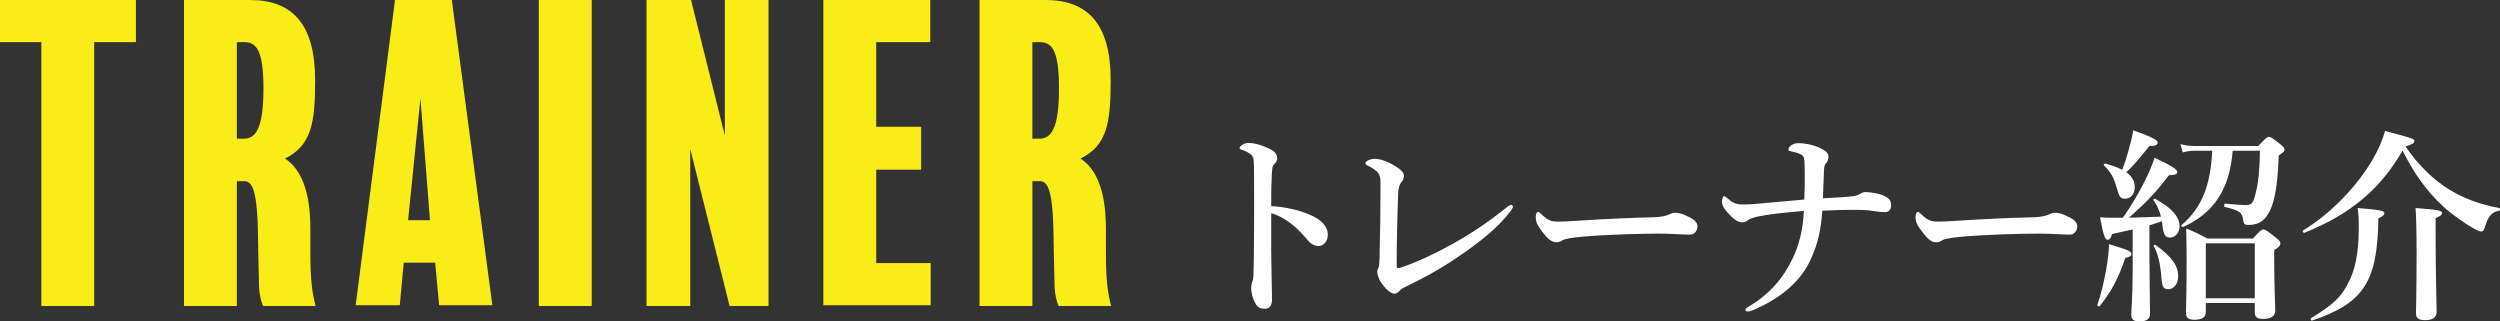
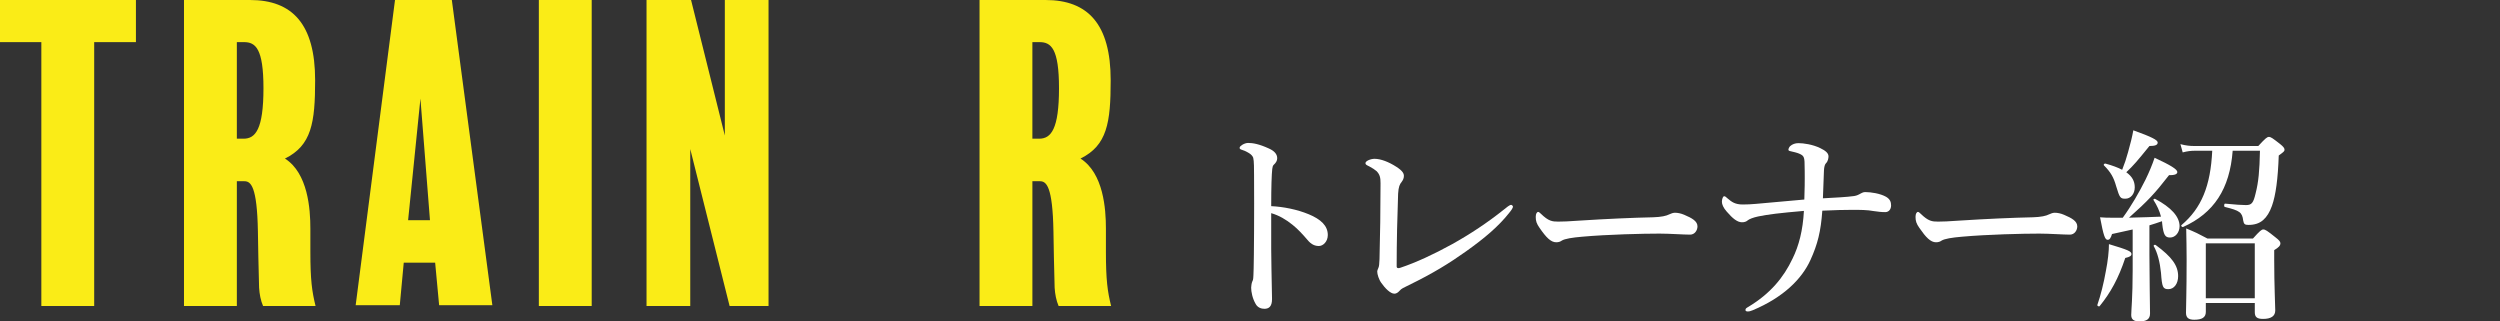
<svg xmlns="http://www.w3.org/2000/svg" id="_レイヤー_2" data-name="レイヤー 2" viewBox="0 0 230.275 29.603">
  <rect x="0" y="0" width="230.275" height="29.603" fill="#333333" stroke="none" />
  <defs>
    <style>
      .cls-1 {
        fill: #fff;
      }

      .cls-1, .cls-2 {
        stroke-width: 0px;
      }

      .cls-2 {
        fill: #faec17;
      }
    </style>
  </defs>
  <g id="_ハンバーガーメニュー" data-name="ハンバーガーメニュー">
    <path class="cls-2" d="M12.52,3.88h-3.844v24.306H3.808V3.88H0V0h12.52v3.88Z" />
    <path class="cls-2" d="M24.231,28.187c-.22-.512-.33-1.098-.366-1.684-.073-2.453-.073-3.368-.109-5.161-.073-4.21-.659-4.649-1.245-4.649h-.695v11.494h-4.869V0h6.077c3.917,0,6.003,2.233,6.003,7.394,0,3.917-.329,6.003-2.781,7.211,2.123,1.354,2.342,4.649,2.342,6.443v2.123c0,2.636.146,3.661.477,5.015h-4.832ZM22.475,3.88h-.659v8.895h.622c1.099,0,1.83-.879,1.83-4.649,0-3.661-.731-4.246-1.793-4.246Z" />
    <path class="cls-2" d="M45.352,28.113h-4.904l-.366-3.917h-2.893l-.365,3.917h-4.063L36.384,0h5.234l3.733,28.113ZM39.604,20.28l-.878-11.201-1.135,11.201h2.013Z" />
-     <path class="cls-2" d="M54.502,28.187h-4.869V0h4.869v28.187Z" />
+     <path class="cls-2" d="M54.502,28.187h-4.869V0h4.869v28.187" />
    <path class="cls-2" d="M70.79,28.187h-3.587l-3.624-14.459v14.459h-4.027V0h4.101l3.111,12.483V0h4.026v28.187Z" />
-     <path class="cls-2" d="M85.724,28.113h-9.884V0h9.848v3.88h-4.979v7.797h4.137v3.953h-4.137v8.602h5.015v3.88Z" />
    <path class="cls-2" d="M97.509,28.187c-.22-.512-.33-1.098-.366-1.684-.073-2.453-.073-3.368-.109-5.161-.073-4.21-.659-4.649-1.245-4.649h-.695v11.494h-4.869V0h6.077c3.917,0,6.003,2.233,6.003,7.394,0,3.917-.329,6.003-2.781,7.211,2.123,1.354,2.342,4.649,2.342,6.443v2.123c0,2.636.146,3.661.477,5.015h-4.832ZM95.752,3.88h-.659v8.895h.622c1.099,0,1.83-.879,1.83-4.649,0-3.661-.731-4.246-1.793-4.246Z" />
    <path class="cls-1" d="M120.534,19.728c1.142.476,1.77,1.066,1.77,1.922,0,.609-.438,1.009-.818,1.009-.342,0-.685-.114-1.046-.552-.457-.533-.895-1.009-1.37-1.389-.609-.495-1.256-.875-1.979-1.085v3.311c0,.799.038,2.55.076,4.605,0,.723-.323.894-.704.894-.266,0-.608-.095-.799-.438-.305-.514-.419-1.142-.419-1.503,0-.095.038-.438.096-.552.057-.114.095-.209.095-.323.02-.247.058-.78.076-4.262.02-1.808,0-3.425,0-5.214,0-.495,0-1.351-.076-1.617-.057-.171-.209-.323-.399-.438-.285-.171-.514-.266-.666-.304-.133-.038-.19-.095-.19-.171,0-.114.134-.209.248-.285.152-.095.361-.171.532-.171.438,0,1.009.095,1.922.514.514.228.761.533.761.894,0,.228-.113.419-.323.609-.076.076-.114.19-.133.38-.058.533-.096,1.656-.096,3.425,1.142.057,2.379.304,3.444.742Z" />
    <path class="cls-1" d="M126.78,15.751c-.152-.133-.362-.266-.647-.419-.267-.133-.361-.171-.361-.304,0-.209.495-.4.837-.4.571,0,1.313.285,2.018.742.59.38.685.628.685.837,0,.228-.095.4-.209.552-.172.209-.286.438-.323,1.085-.076,2.036-.134,4.529-.134,6.679,0,.114.038.152.114.171.057.019.133,0,.247-.038,1.428-.476,3.063-1.237,4.757-2.169,1.637-.913,3.254-1.979,4.776-3.197.229-.19.514-.419.646-.419.076,0,.172.095.172.171,0,.114-.172.361-.381.609-.971,1.218-2.227,2.283-3.938,3.501-1.522,1.085-3.063,2.036-5.252,3.101-.494.247-.704.323-.875.533-.152.171-.305.266-.476.266-.361,0-.856-.495-1.199-.989-.229-.304-.38-.799-.38-1.047,0-.095.057-.228.114-.361.057-.133.075-.304.095-.78.057-2.188.095-4.567.095-6.983,0-.533-.057-.818-.38-1.142Z" />
    <path class="cls-1" d="M155.669,21.612c-.59,0-1.884-.095-2.816-.095-1.503,0-4.775.076-7.116.286-.913.076-1.617.19-1.884.361-.133.095-.285.152-.514.152-.494,0-.932-.457-1.522-1.313-.285-.4-.361-.647-.361-1.027,0-.304.114-.457.229-.457.058,0,.152.076.247.171.704.685,1.047.723,1.599.723.514,0,.875-.019,1.998-.095,2.359-.152,4.871-.266,6.735-.304.742-.019,1.237-.133,1.484-.266.19-.095.381-.152.533-.152.247,0,.552.057.856.19.723.304,1.218.59,1.218,1.066,0,.361-.248.761-.686.761Z" />
    <path class="cls-1" d="M171.315,17.863c.114-.057.285-.171.476-.171.552,0,1.408.133,1.941.438.38.228.456.495.456.799,0,.343-.209.609-.532.609-.381,0-.647-.038-1.065-.095-.609-.114-1.256-.114-1.979-.114-.742,0-1.541.019-2.759.076-.133,1.922-.438,3.102-1.085,4.529-.799,1.77-2.512,3.463-5.327,4.643-.248.095-.323.114-.438.114-.134,0-.229-.038-.229-.133,0-.152.095-.19.285-.304,2.017-1.218,3.234-2.702,4.053-4.433.59-1.199.951-2.607,1.047-4.395-2.188.19-3.33.323-4.225.514-.456.095-.817.247-.932.343-.172.152-.343.19-.552.19-.419,0-.856-.343-1.408-.989-.305-.343-.438-.666-.438-.894,0-.247.095-.514.209-.514.095,0,.152.057.323.209.361.304.666.552,1.39.552.38,0,.799-.019,1.198-.057,1.351-.114,2.645-.228,4.472-.4.038-1.104.038-1.674.038-1.96,0-.343,0-.799-.02-1.522-.019-.304-.057-.457-.209-.59-.152-.114-.381-.209-.685-.285-.134-.038-.286-.076-.4-.095-.075-.019-.189-.038-.189-.133,0-.076.057-.247.171-.343.19-.171.457-.266.742-.266.476,0,1.312.114,2.017.457.476.228.762.457.762.761,0,.171-.058.476-.229.628-.114.114-.172.343-.19.666-.02.647-.058,1.579-.096,2.569,1.066-.057,2.227-.114,2.874-.209.266-.038.456-.152.532-.19Z" />
    <path class="cls-1" d="M190.652,21.612c-.59,0-1.884-.095-2.816-.095-1.503,0-4.775.076-7.116.286-.913.076-1.617.19-1.884.361-.133.095-.285.152-.514.152-.494,0-.933-.457-1.522-1.313-.285-.4-.361-.647-.361-1.027,0-.304.114-.457.229-.457.058,0,.152.076.247.171.704.685,1.047.723,1.599.723.514,0,.875-.019,1.998-.095,2.359-.152,4.871-.266,6.735-.304.742-.019,1.237-.133,1.484-.266.19-.095.381-.152.533-.152.247,0,.552.057.856.19.723.304,1.218.59,1.218,1.066,0,.361-.248.761-.686.761Z" />
    <path class="cls-1" d="M195.758,23.762c-.628,1.884-1.352,3.197-2.359,4.433-.058.076-.247-.019-.21-.114.305-.875.59-2.017.78-3.101.19-.951.286-1.865.286-2.493,1.77.533,2.073.666,2.073.913,0,.171-.151.266-.57.362ZM195.529,20.051c.78-1.066,1.503-2.321,2.093-3.501.343-.704.628-1.389.838-2.017,1.483.685,2.093,1.066,2.093,1.313,0,.171-.19.304-.761.285-1.313,1.693-1.979,2.397-3.691,3.92,1.294-.019,2.207-.076,2.949-.095-.134-.533-.381-1.047-.686-1.522-.057-.076.076-.152.152-.114,1.465.78,2.245,1.636,2.245,2.512,0,.571-.38,1.047-.875,1.047-.438,0-.609-.209-.723-1.256l-.02-.247c-.381.133-.78.266-1.16.38v2.702c0,2.036.057,4.586.057,5.423,0,.514-.323.723-.971.723-.514,0-.761-.171-.761-.59,0-.4.133-1.655.133-4.129v-3.748c-.494.114-1.122.247-1.902.419-.114.381-.229.533-.399.533-.248,0-.381-.362-.704-2.074.476.038.666.038.989.038h1.104ZM196.024,13.982c.209-.723.38-1.427.476-1.979,1.693.609,2.245.894,2.245,1.123s-.229.323-.761.323c-1.161,1.427-1.428,1.751-2.132,2.417.533.381.78.818.78,1.389,0,.609-.381,1.047-.856,1.047s-.532-.076-.855-1.142c-.229-.818-.495-1.294-1.123-1.922-.076-.076.038-.19.133-.171.628.171,1.142.361,1.542.571.209-.514.399-1.085.552-1.655ZM199.734,26.635c-.514,0-.59-.19-.685-1.503-.096-.97-.324-1.865-.666-2.455-.058-.076.095-.171.171-.114,1.503,1.104,2.074,1.903,2.074,2.873,0,.704-.381,1.199-.895,1.199ZM205.652,13.886c-.267,3.52-1.731,5.746-4.567,7.021-.095.038-.228-.114-.151-.171,1.846-1.56,2.683-3.615,2.835-6.85h-1.637c-.323,0-.646.038-1.084.152l-.21-.761c.495.133.875.171,1.256.171h5.918c.666-.723.818-.837.97-.837.19,0,.343.114,1.028.647.304.247.418.38.418.533,0,.133-.057.19-.532.533-.076,2.131-.267,3.634-.628,4.643-.21.59-.476,1.009-.8,1.294-.361.323-.817.457-1.369.457-.324,0-.419-.076-.477-.4-.095-.761-.304-.913-1.693-1.256-.095-.019-.076-.304.02-.304.951.095,1.617.133,1.922.133.532,0,.685-.19.895-1.085.266-1.028.361-2.093.399-3.92h-2.512ZM203.179,27.91v.818c0,.514-.361.723-1.065.723-.533,0-.762-.19-.762-.647,0-.818.058-1.636.058-4.928,0-.932-.02-1.884-.038-2.835.913.381,1.065.457,1.96.932h4.186c.647-.723.8-.837.951-.837.19,0,.362.114,1.123.723.343.266.457.4.457.552,0,.209-.152.38-.571.628v.913c0,2.417.096,4.091.096,4.643,0,.533-.4.78-1.123.78-.533,0-.761-.152-.761-.609v-.856h-4.51ZM207.688,22.411h-4.51v5.061h4.51v-5.061Z" />
-     <path class="cls-1" d="M225.637,17.483c1.351.818,2.854,1.37,4.566,1.674.096.019.096.228,0,.247-.685.114-1.046.533-1.332,1.56-.076.247-.171.362-.323.362-.133,0-.361-.095-.666-.266-.799-.438-2.036-1.313-2.835-2.036-1.541-1.446-2.645-2.968-3.748-5.156-2.018,3.52-4.776,5.86-9.039,7.573-.095.038-.209-.152-.133-.209,2.55-1.541,5.004-4.091,6.432-6.565.514-.894.913-1.789,1.122-2.607,2.646.704,2.702.723,2.702.951,0,.171-.152.266-.818.476,1.199,1.732,2.531,3.044,4.072,3.996ZM219.072,20.109c-.076,5.86-1.352,7.801-6.108,9.419-.095.038-.171-.171-.095-.228,1.94-1.18,2.702-1.865,3.33-3.044.742-1.332,1.065-2.93,1.065-5.271,0-.875-.02-1.218-.096-1.827,2.132.19,2.455.247,2.455.476,0,.171-.114.266-.552.476ZM224.343,21.536c0,3.767.095,6.355.095,7.212,0,.495-.38.742-1.065.742-.59,0-.837-.19-.837-.628,0-.552.057-2.207.057-5.556,0-1.922-.038-3.349-.095-4.148,2.131.171,2.436.228,2.436.476,0,.152-.152.266-.59.476v1.427Z" />
  </g>
</svg>